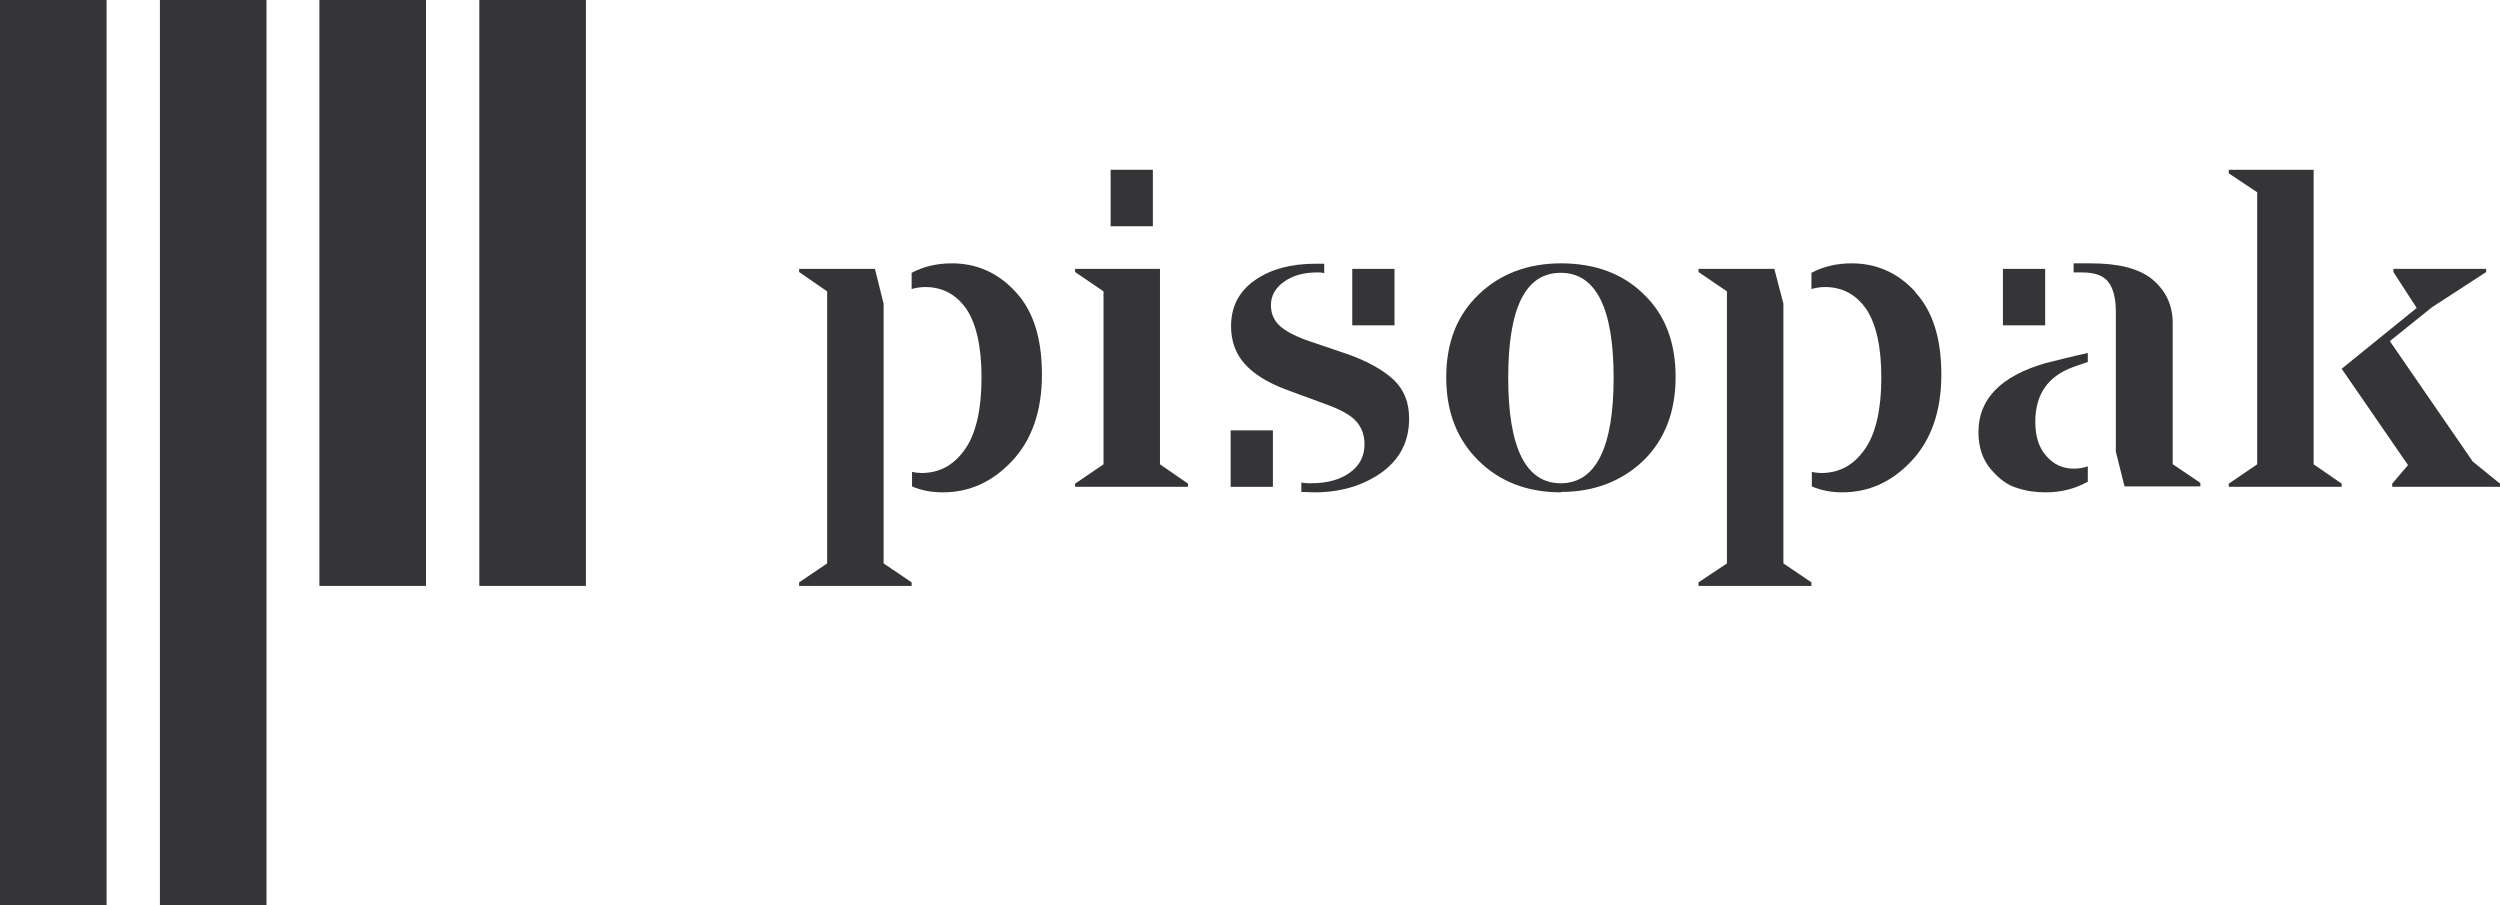
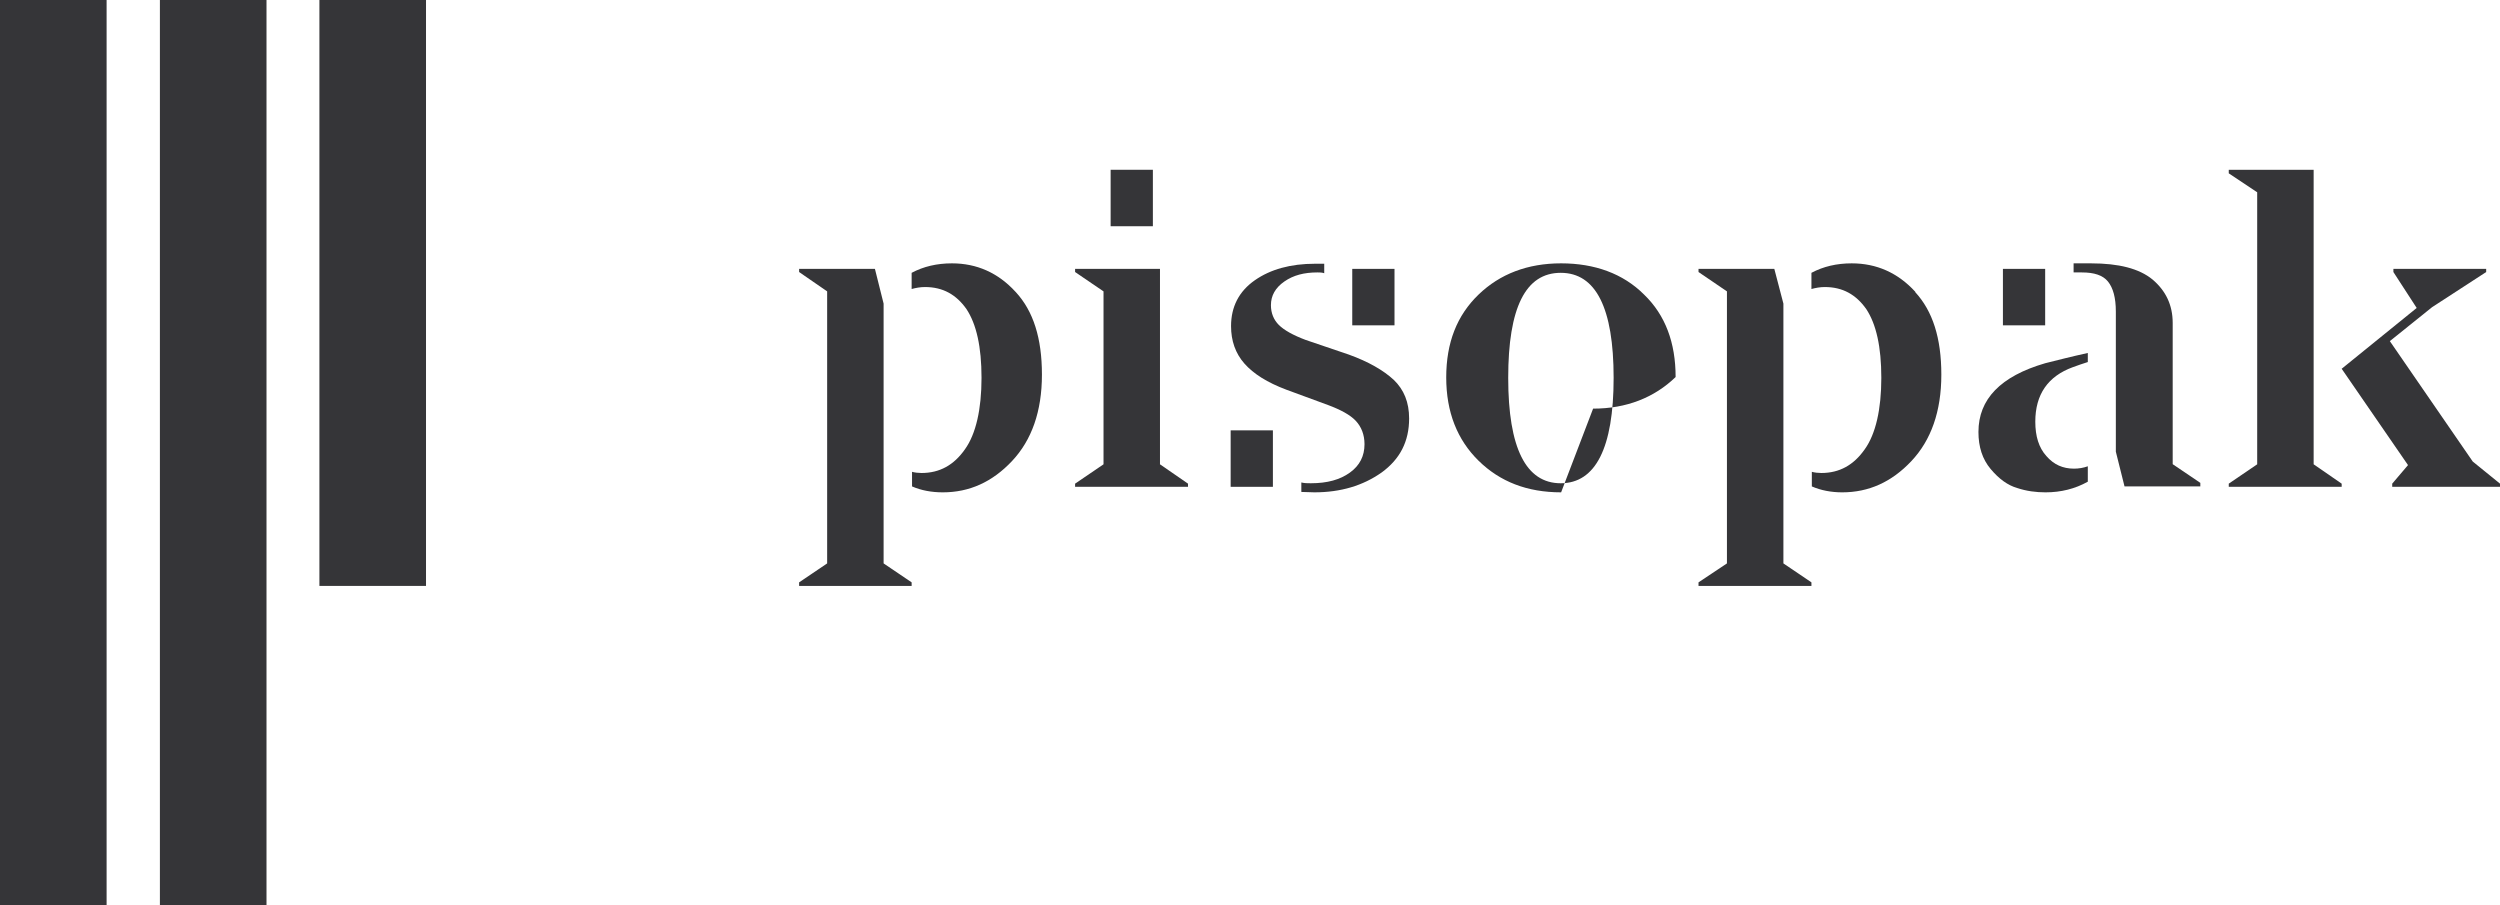
<svg xmlns="http://www.w3.org/2000/svg" id="Capa_1" data-name="Capa 1" viewBox="0 0 63.32 22.93">
  <defs>
    <style>
      .cls-1 {
        fill: #353538;
      }
    </style>
  </defs>
  <polygon class="cls-1" points="27.23 12.25 27.95 11.76 27.95 7.38 27.23 6.89 27.23 6.81 29.38 6.81 29.38 11.76 30.09 12.25 30.09 12.33 27.23 12.33 27.23 12.25" />
  <rect class="cls-1" x="28.13" y="4.3" width="1.07" height="1.43" />
  <polygon class="cls-1" points="20.24 14.75 20.95 14.27 20.95 7.38 20.24 6.89 20.24 6.81 22.16 6.81 22.38 7.69 22.38 14.27 23.09 14.75 23.09 14.84 20.24 14.84 20.24 14.75" />
  <path class="cls-1" d="M25.72,7.39c-.44-.48-.98-.72-1.61-.72-.38,0-.72.08-1.02.24v.41c.11-.03.22-.05.34-.05.45,0,.79.19,1.05.56.25.38.38.95.38,1.74s-.14,1.42-.42,1.81c-.28.4-.64.6-1.1.6-.08,0-.17-.01-.24-.03v.37c.23.1.49.15.78.15.67,0,1.25-.26,1.75-.79.5-.53.76-1.26.76-2.19s-.22-1.61-.66-2.09" />
-   <path class="cls-1" d="M39.54,12.47c-.86,0-1.55-.27-2.09-.8-.54-.53-.82-1.23-.82-2.11s.27-1.57.82-2.1c.54-.52,1.24-.79,2.09-.79s1.57.26,2.1.79c.54.52.8,1.22.8,2.09s-.27,1.58-.81,2.11c-.54.52-1.24.8-2.09.8M40.87,9.57c0-1.77-.45-2.66-1.34-2.66s-1.33.88-1.33,2.66.45,2.67,1.33,2.67,1.34-.89,1.34-2.67" />
+   <path class="cls-1" d="M39.54,12.47c-.86,0-1.55-.27-2.09-.8-.54-.53-.82-1.23-.82-2.11s.27-1.57.82-2.1c.54-.52,1.24-.79,2.09-.79s1.57.26,2.1.79c.54.52.8,1.22.8,2.09c-.54.52-1.24.8-2.09.8M40.87,9.57c0-1.77-.45-2.66-1.34-2.66s-1.33.88-1.33,2.66.45,2.67,1.33,2.67,1.34-.89,1.34-2.67" />
  <polygon class="cls-1" points="43.02 14.75 43.74 14.27 43.74 7.38 43.02 6.89 43.02 6.81 44.94 6.81 45.17 7.69 45.17 14.27 45.88 14.75 45.88 14.84 43.02 14.84 43.02 14.75" />
  <path class="cls-1" d="M48.51,7.39c-.44-.48-.98-.72-1.61-.72-.38,0-.72.08-1.02.24v.41c.11-.03.22-.05.34-.05.45,0,.79.19,1.05.56.25.38.38.95.38,1.74s-.14,1.42-.42,1.81c-.28.4-.64.6-1.1.6-.08,0-.17-.01-.24-.03v.37c.23.1.49.15.77.15.67,0,1.25-.26,1.75-.79.5-.53.76-1.26.76-2.19s-.22-1.61-.66-2.09" />
  <polygon class="cls-1" points="56.45 12.25 57.17 11.76 57.17 4.87 56.45 4.39 56.45 4.3 58.6 4.3 58.6 11.76 59.31 12.25 59.31 12.33 56.45 12.33 56.45 12.25" />
  <polygon class="cls-1" points="62.63 11.69 60.53 8.64 61.6 7.78 62.97 6.89 62.97 6.81 60.62 6.81 60.62 6.89 61.21 7.8 59.31 9.34 60.99 11.78 60.59 12.25 60.59 12.33 63.32 12.33 63.32 12.25 62.63 11.69" />
  <rect class="cls-1" x="50.73" y="6.81" width="1.07" height="1.43" />
  <path class="cls-1" d="M52.88,11.81c-.11.04-.23.06-.35.06h0c-.28,0-.51-.1-.7-.32-.19-.21-.28-.5-.28-.87,0-.69.32-1.15.95-1.38.13-.05.26-.09.38-.13v-.23c-.41.09-.76.18-1.08.26-1.13.33-1.69.91-1.69,1.74,0,.38.1.69.31.94.21.25.43.41.67.48.24.08.48.11.72.11.39,0,.75-.09,1.07-.27v-.39Z" />
  <path class="cls-1" d="M55.03,11.76v-3.58c0-.46-.18-.82-.51-1.1-.34-.28-.86-.41-1.56-.41h-.44v.23h.21c.31,0,.53.07.66.23.13.16.2.41.2.76v3.55s.22.88.22.88h1.92v-.09l-.71-.48Z" />
  <rect class="cls-1" x="34.25" y="6.81" width="1.07" height="1.43" />
  <rect class="cls-1" x="31.17" y="10.9" width="1.07" height="1.43" />
  <path class="cls-1" d="M35.3,9.62c-.26-.24-.64-.46-1.14-.64l-1.09-.37c-.32-.12-.55-.25-.68-.38-.13-.13-.2-.3-.2-.5,0-.24.11-.44.34-.6.23-.16.5-.23.84-.23.05,0,.11,0,.17.02v-.24c-.08,0-.16,0-.23,0-.62,0-1.13.14-1.53.42-.4.28-.6.67-.6,1.16,0,.37.11.69.34.95.23.26.58.48,1.06.66l1.06.39c.32.12.56.25.7.4.14.15.22.35.22.59,0,.3-.12.54-.37.72-.25.18-.57.27-.99.27-.08,0-.16,0-.24-.02v.24c.11,0,.23.01.33.01.67,0,1.23-.17,1.7-.5.47-.34.7-.79.7-1.37,0-.41-.13-.73-.39-.98" />
  <rect class="cls-1" width="2.7" height="22.93" />
  <rect class="cls-1" x="4.05" width="2.7" height="22.93" />
  <rect class="cls-1" x="8.09" width="2.7" height="14.84" />
-   <rect class="cls-1" x="12.14" width="2.7" height="14.84" />
</svg>